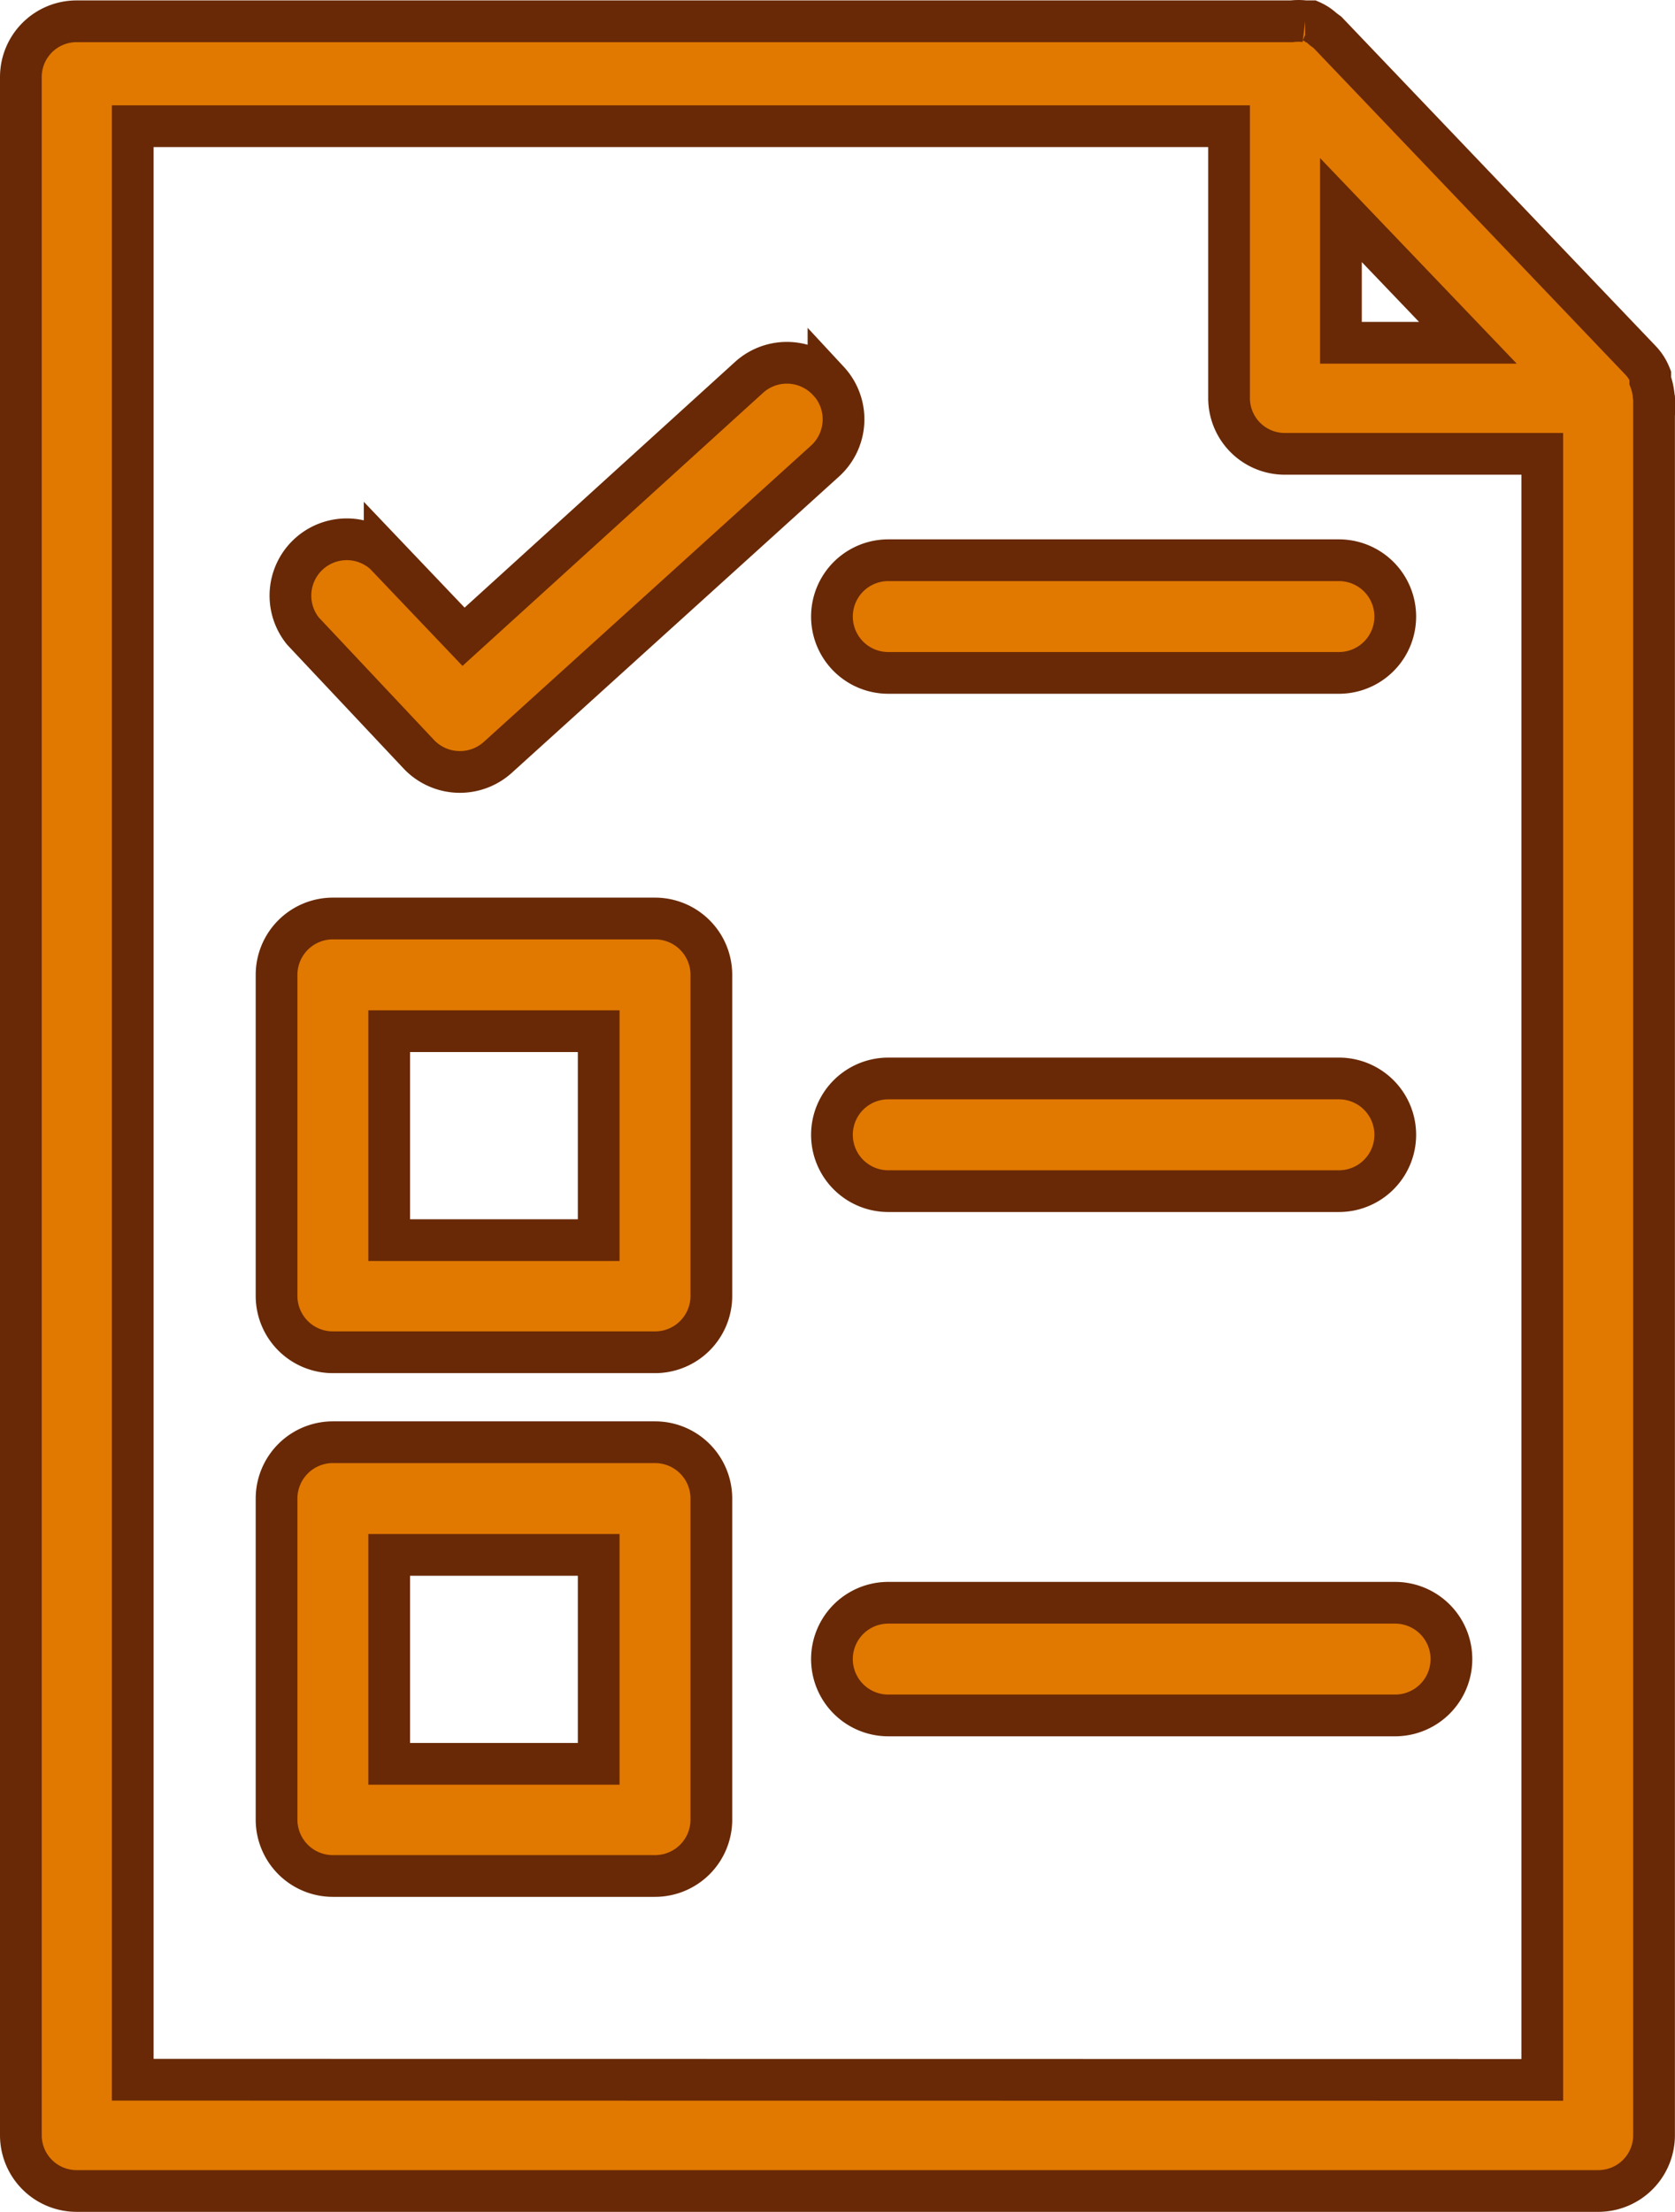
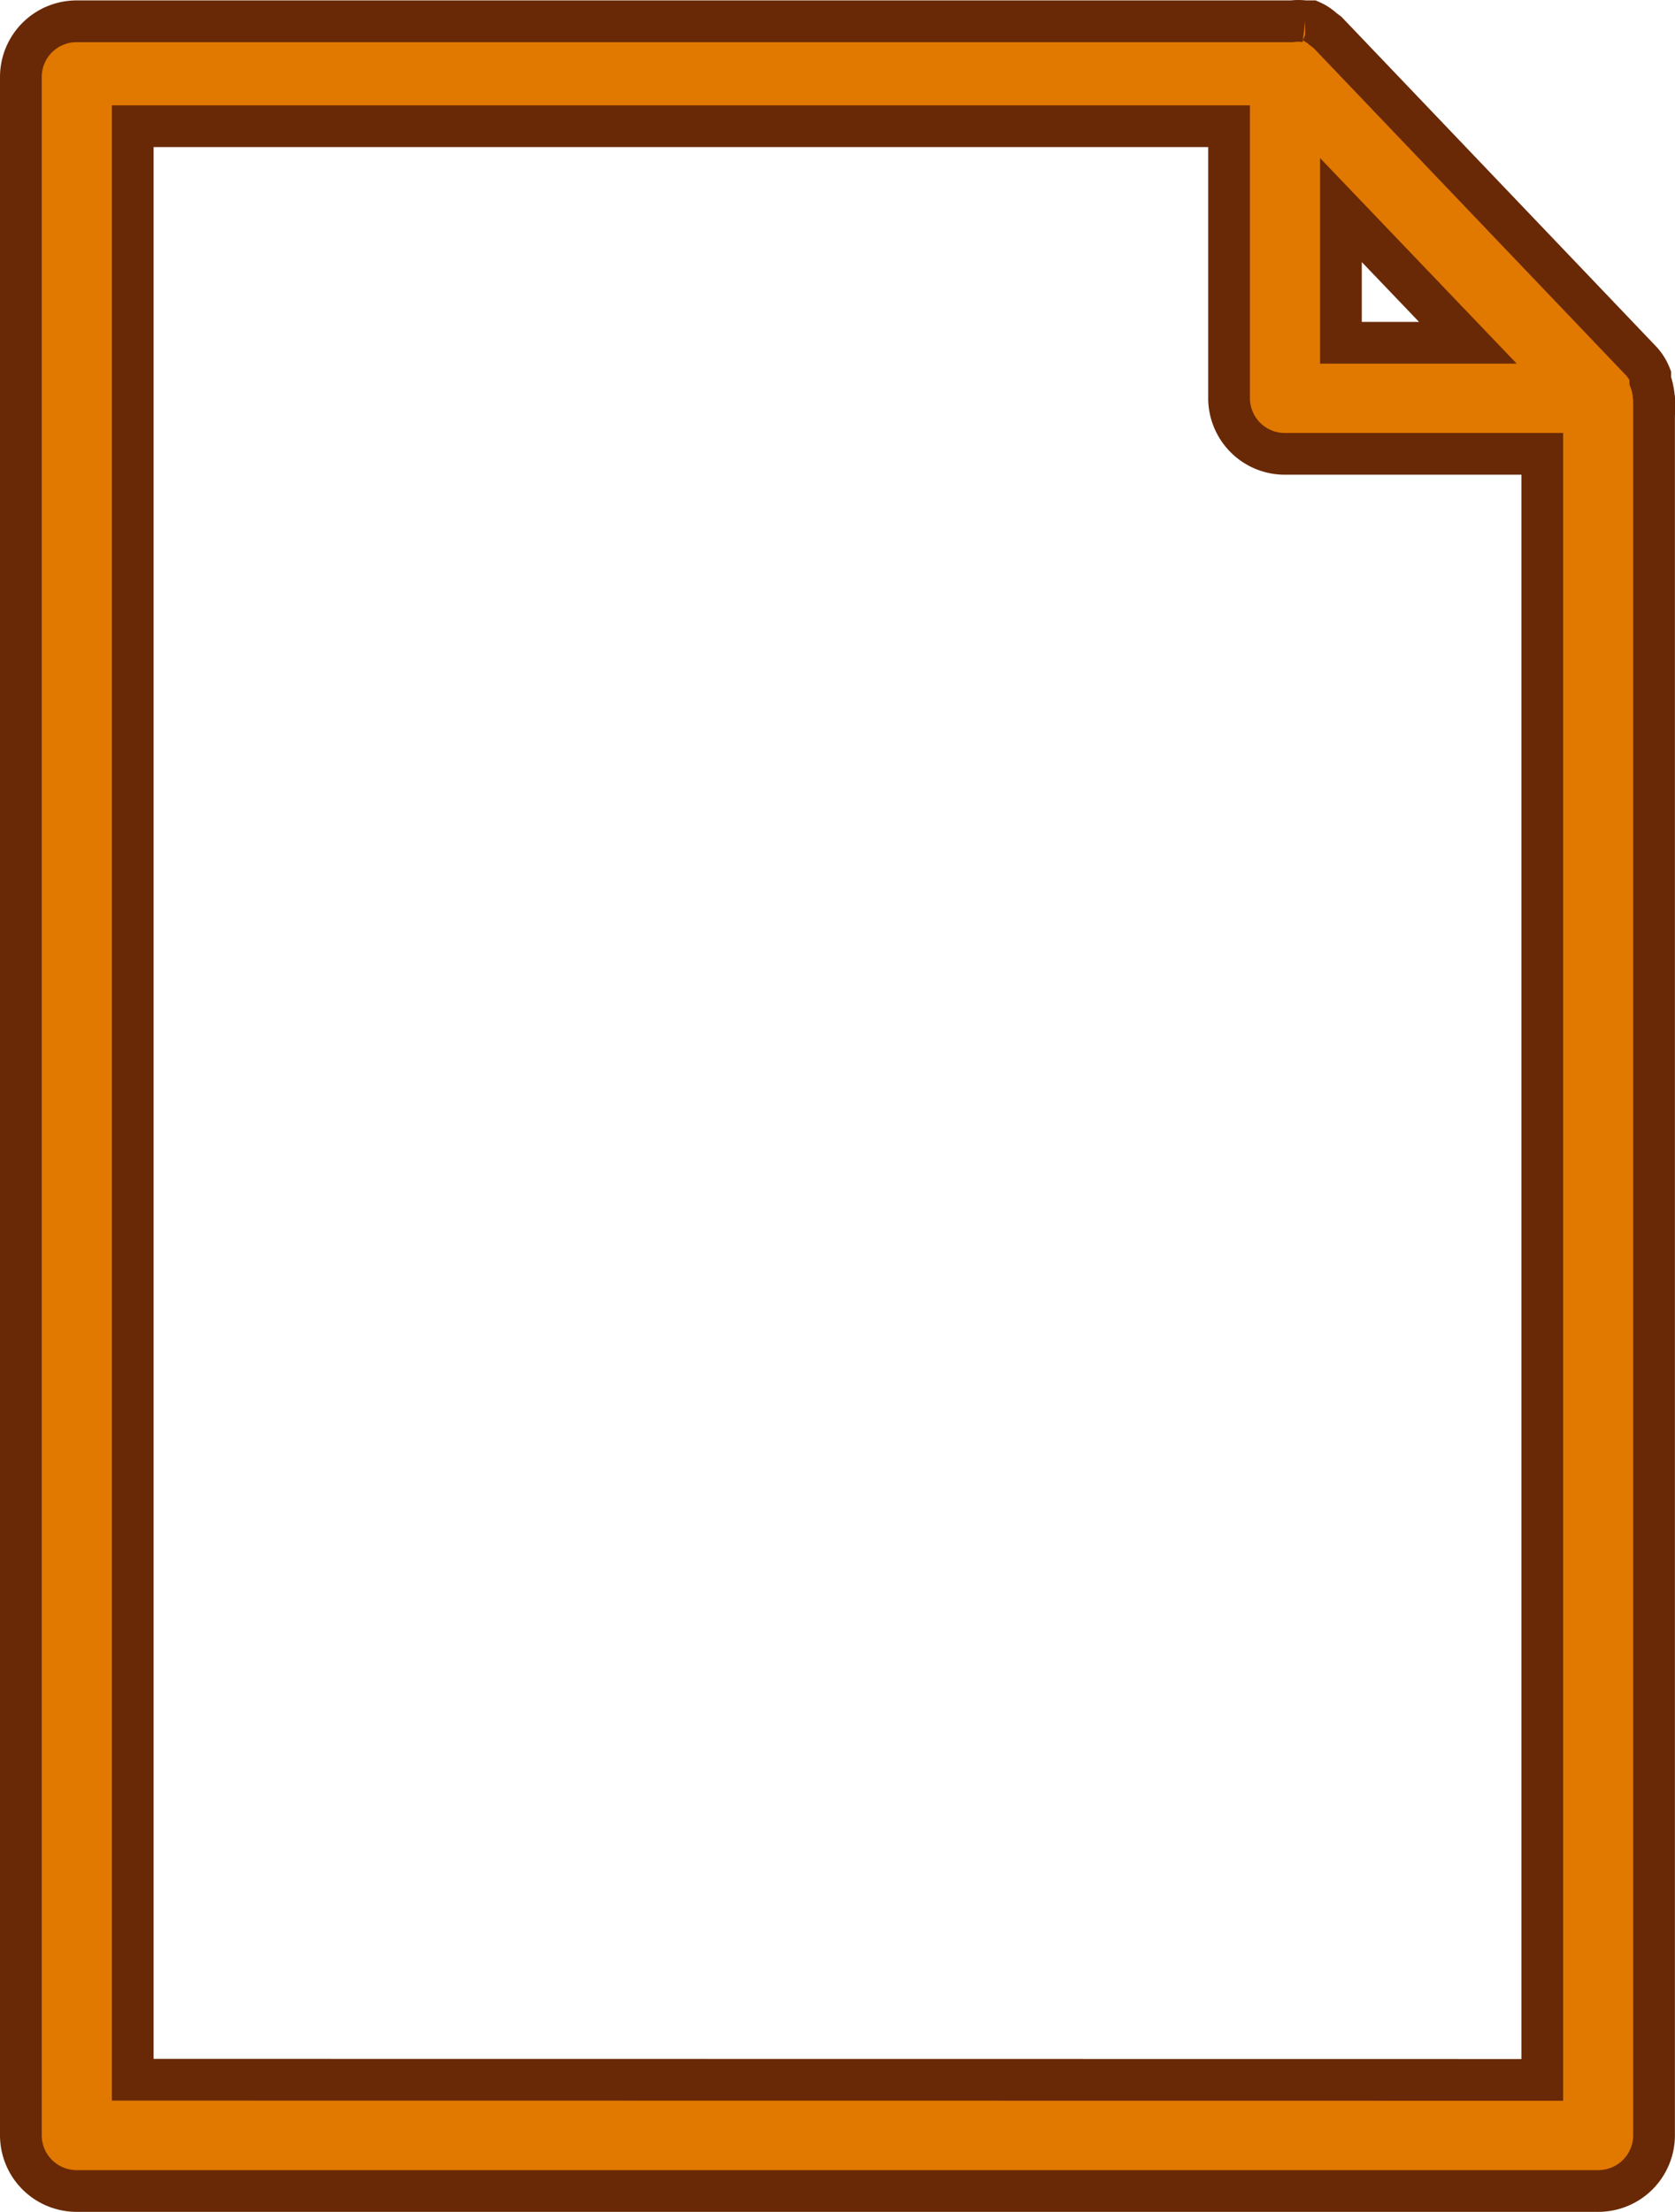
<svg xmlns="http://www.w3.org/2000/svg" width="40.142" height="53" viewBox="0 0 40.142 53">
  <g id="_18-check_list" data-name="18-check list" transform="translate(-8.9 -4.013)">
    <path id="Path_130" data-name="Path 130" d="M48.529,13.465a1.507,1.507,0,0,0-.08-.333v-.12a1.117,1.117,0,0,0-.241-.373L40.714,4.789l-.107-.08a1.033,1.033,0,0,0-.282-.186h-.147a1.35,1.35,0,0,0-.322,0H10.74A1.336,1.336,0,0,0,9.4,5.853V55.182a1.336,1.336,0,0,0,1.34,1.331H47.2a1.336,1.336,0,0,0,1.34-1.331V13.558a.469.469,0,0,1-.013-.093ZM41.036,9.047l3.043,3.18H41.036Zm-28.955,44.8V7.037H38.355v6.52a1.336,1.336,0,0,0,1.34,1.331h6.166V53.851Z" transform="translate(0 0)" fill="#e17800" stroke="#692906" stroke-width="1" />
-     <path id="Path_131" data-name="Path 131" d="M23.21,24.451H15.49a1.35,1.35,0,0,0-1.35,1.35v7.694a1.35,1.35,0,0,0,1.35,1.35H23.21a1.35,1.35,0,0,0,1.35-1.35V25.8A1.35,1.35,0,0,0,23.21,24.451Zm-1.35,7.707H16.839V27.151h5.021ZM28.8,18.566H39.6a1.35,1.35,0,0,0,0-2.7H28.8a1.35,1.35,0,0,0,0,2.7Zm10.8,9.718H28.8a1.35,1.35,0,0,0,0,2.7H39.6a1.35,1.35,0,0,0,0-2.7ZM23.21,37H15.49a1.35,1.35,0,0,0-1.35,1.35v7.694a1.35,1.35,0,0,0,1.35,1.35H23.21a1.35,1.35,0,0,0,1.35-1.35V38.353A1.35,1.35,0,0,0,23.21,37Zm-1.35,7.707H16.839V39.7h5.021Zm19.085-3.86H28.8a1.35,1.35,0,1,0,0,2.7H40.946a1.35,1.35,0,1,0,0-2.7ZM27.367,11.575a1.35,1.35,0,0,0-1.9-.094L18.621,17.7l-1.89-1.984a1.35,1.35,0,0,0-1.957,1.849l2.78,2.956a1.356,1.356,0,0,0,1.89.067l7.842-7.1a1.35,1.35,0,0,0,.081-1.917Z" transform="translate(1.388 1.571)" fill="#e17800" stroke="#692906" stroke-width="1" />
  </g>
</svg>